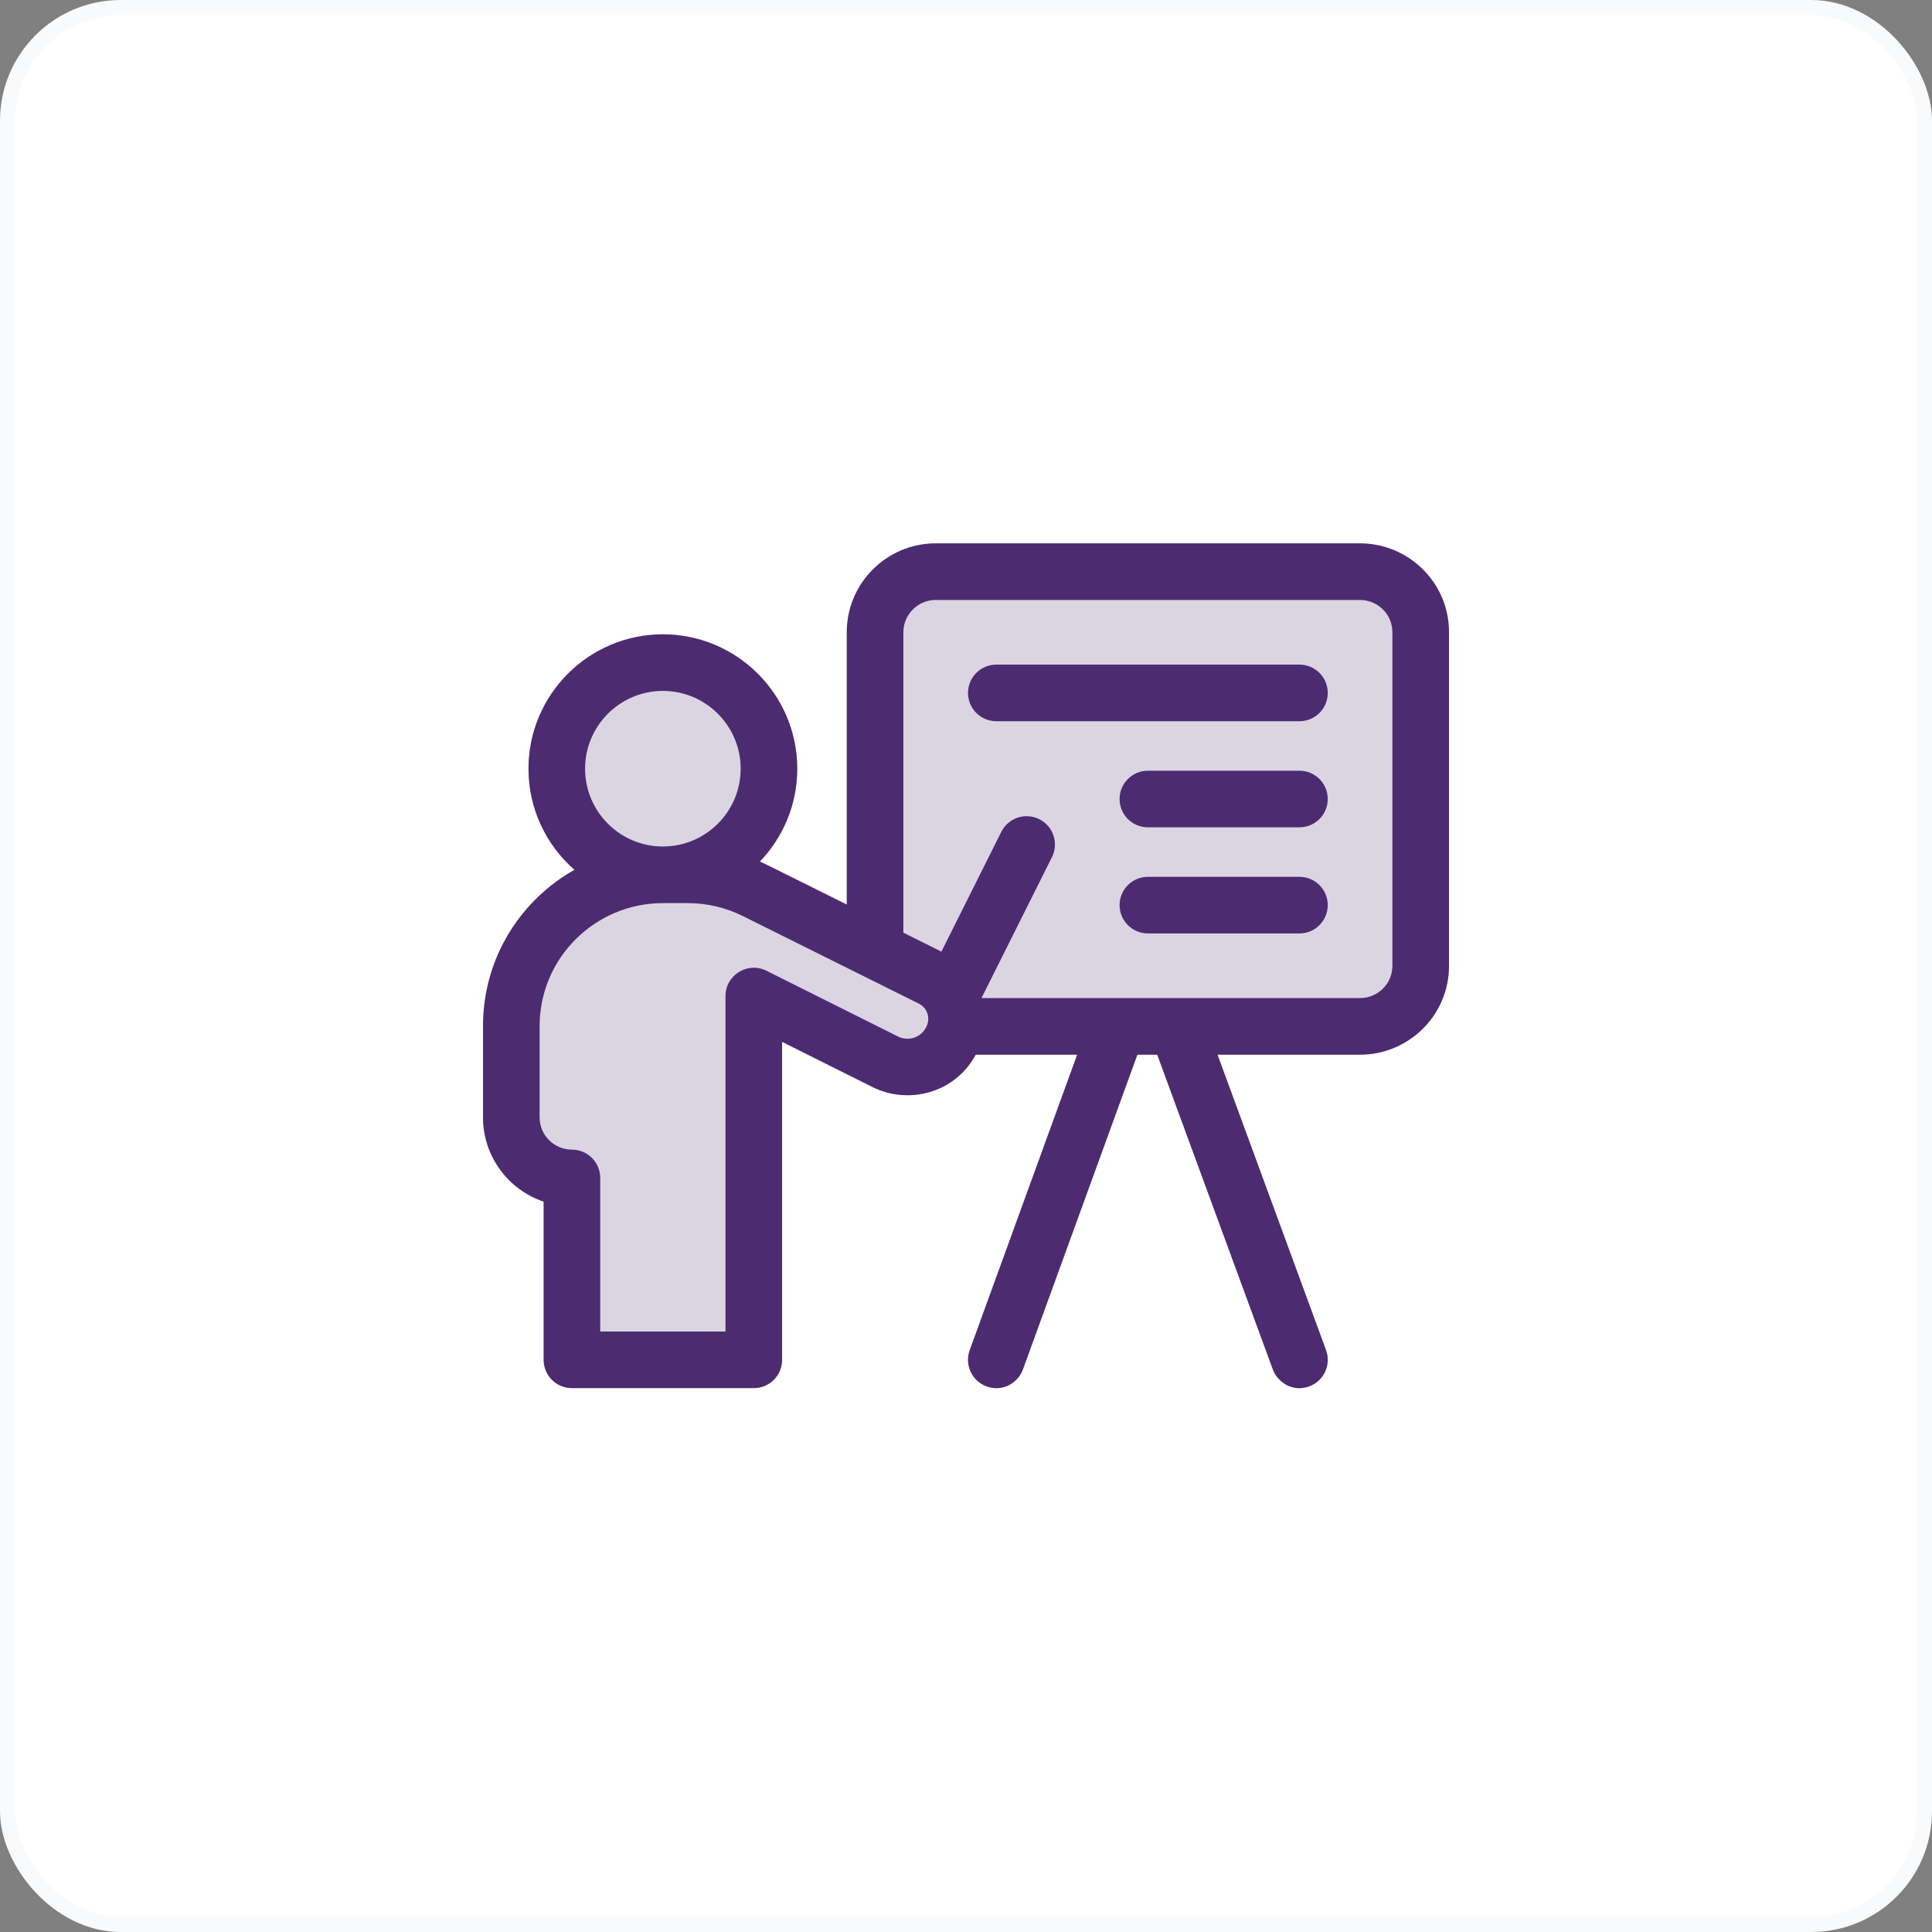
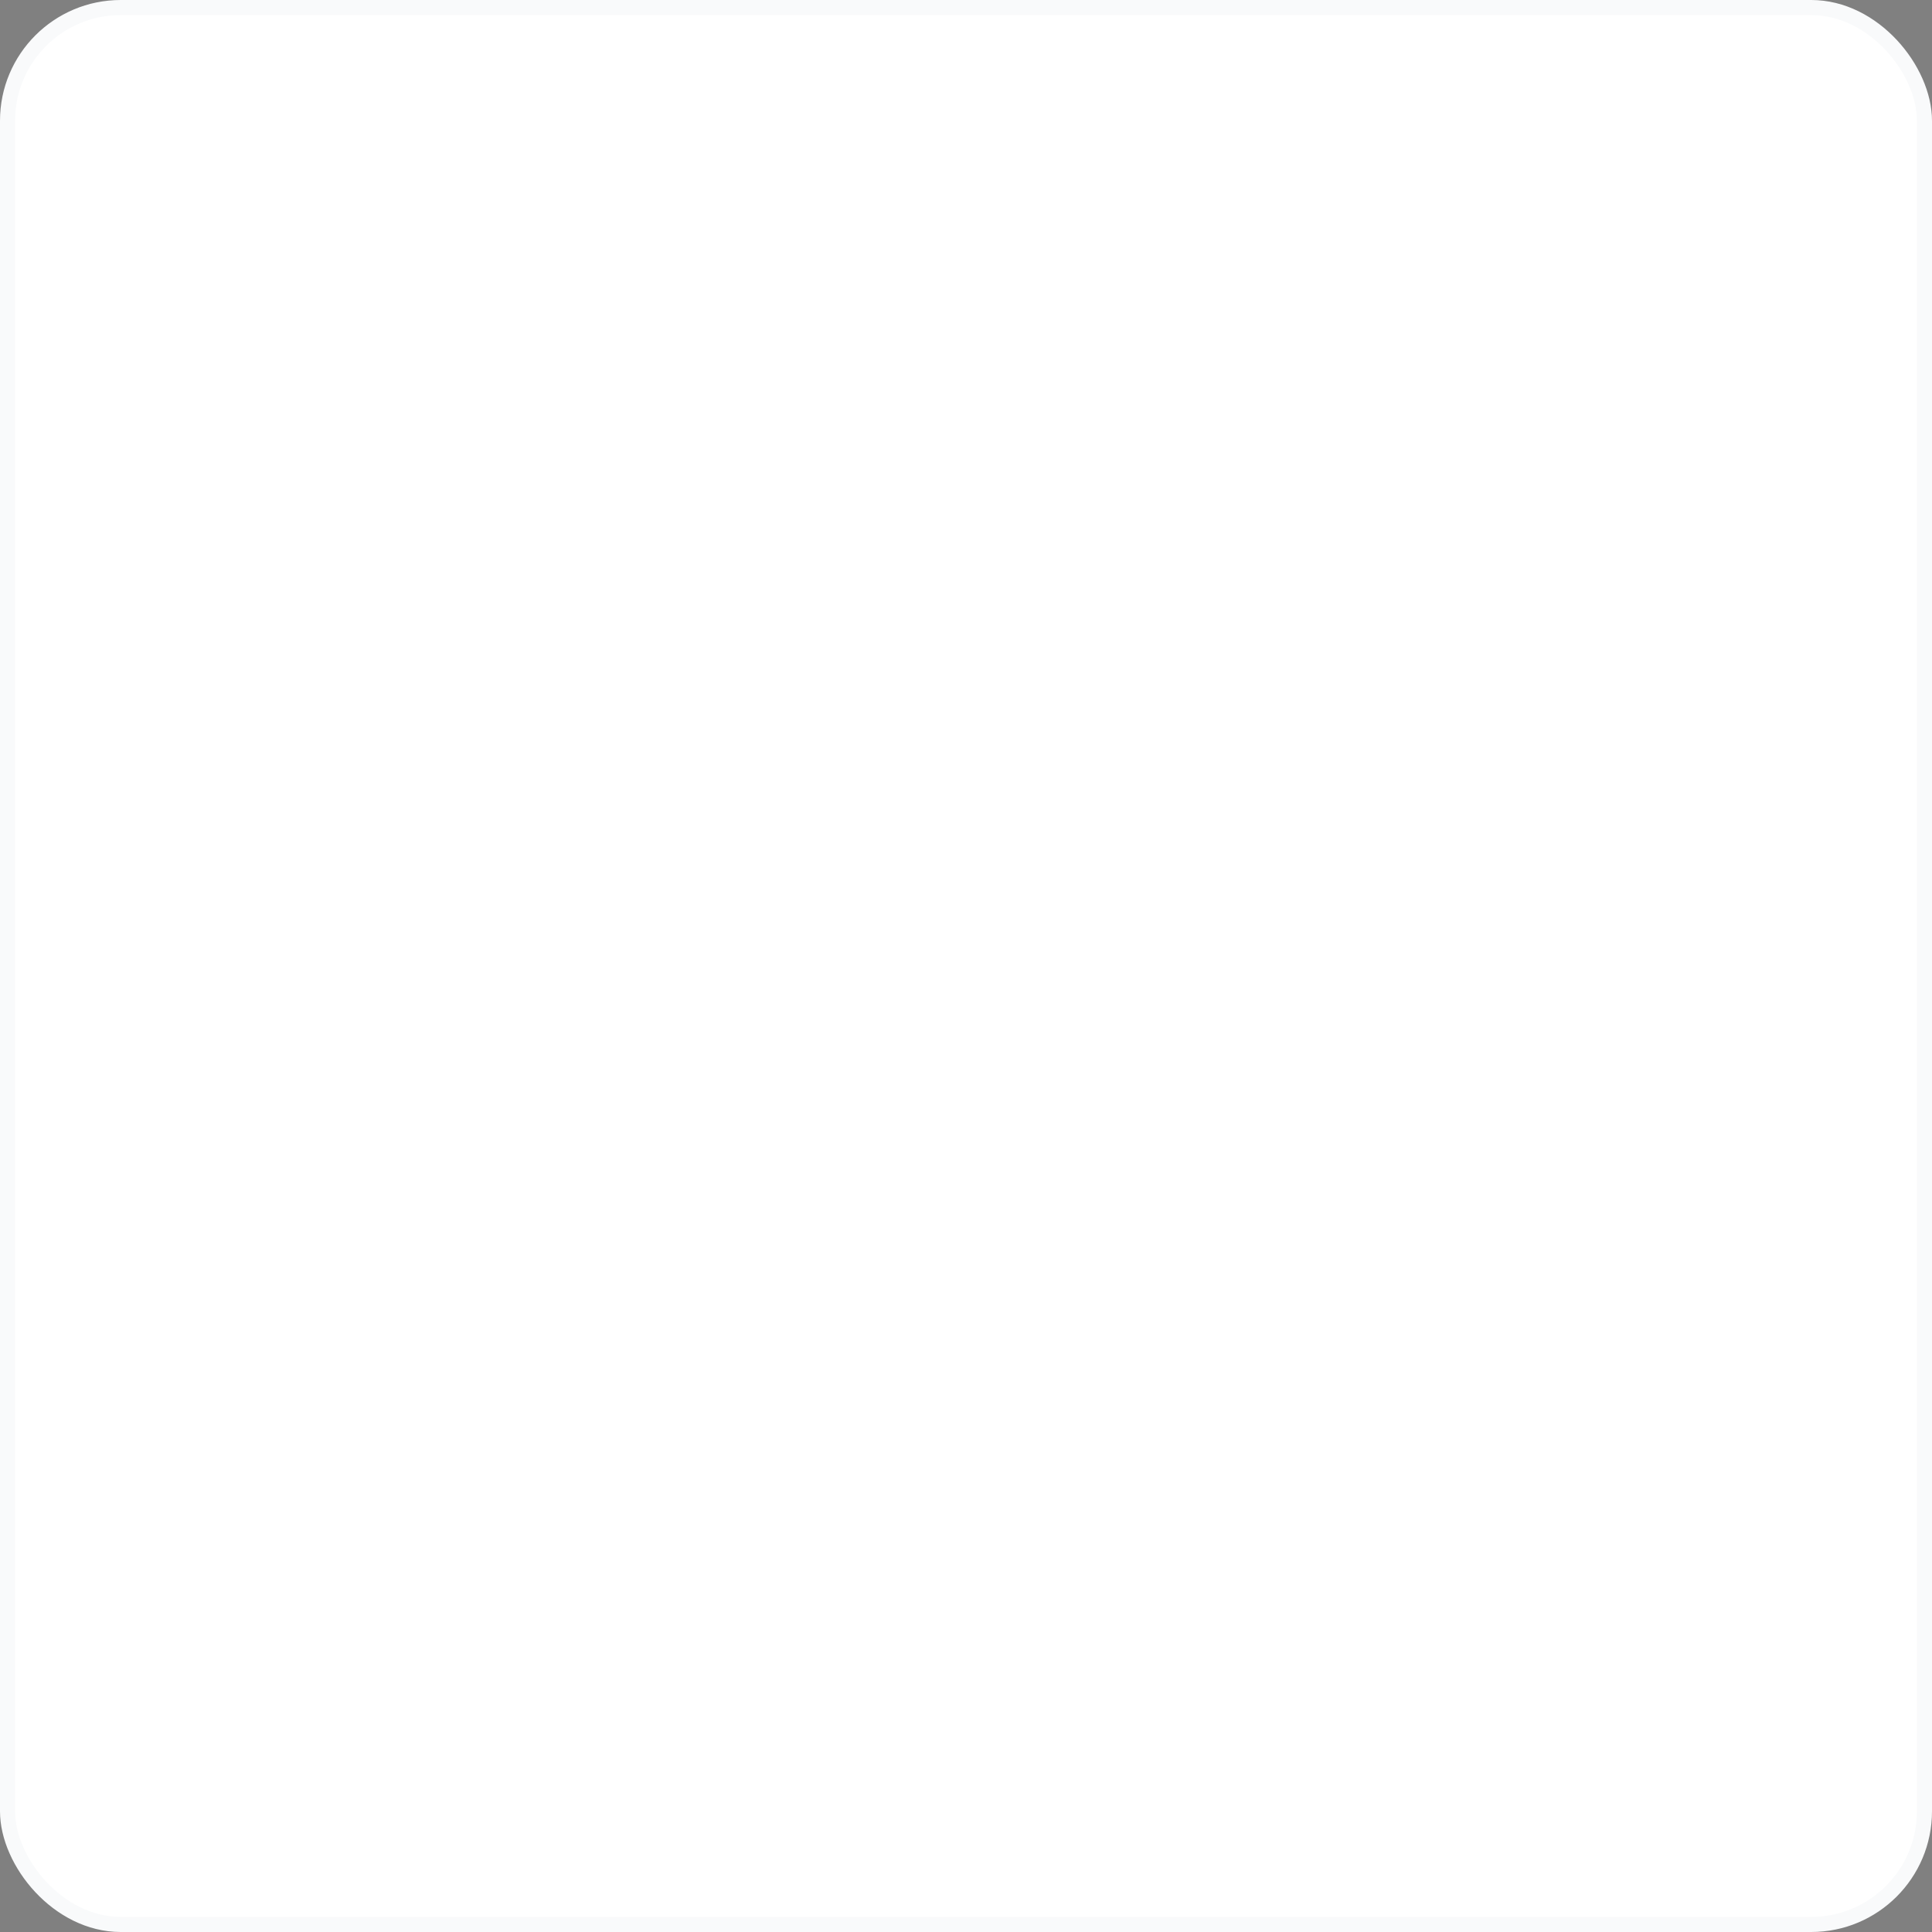
<svg xmlns="http://www.w3.org/2000/svg" width="128" height="128" viewBox="0 0 128 128" fill="none">
  <rect x="0" y="0" width="128" height="128" fill="#808080" stroke="none" />
  <rect x="0.5" y="0.5" width="127" height="127" rx="7.5" fill="white" stroke="#F9FAFB" />
  <g clip-path="url(#clip0_140_1171)">
    <path d="M90.108 36H61.992C58.743 36 56.1 38.643 56.1 41.892V59.928L50.879 57.332C50.703 57.244 50.524 57.161 50.343 57.083C51.876 55.482 52.821 53.315 52.821 50.929C52.821 46.02 48.827 42.025 43.917 42.025C39.007 42.025 35.013 46.02 35.013 50.929C35.013 53.597 36.194 55.994 38.059 57.627C34.624 59.56 32 63.33 32 68V74.025C32 76.619 33.684 78.826 36.017 79.611V90.092C36.017 91.127 36.856 91.967 37.892 91.967H49.941C50.977 91.967 51.816 91.127 51.816 90.092V69.025L57.819 72.026C60.117 73.174 63.233 72.49 64.642 69.875H71.365L64.246 89.451C63.892 90.424 64.394 91.5 65.368 91.853C66.48 92.258 67.469 91.561 67.77 90.732L75.355 69.875H76.669L84.332 90.738C84.623 91.53 85.605 92.268 86.738 91.852C87.71 91.495 88.209 90.418 87.852 89.445L80.664 69.875H90.108C93.294 69.875 96 67.305 96 63.983V41.892C96 38.569 93.294 36 90.108 36Z" fill="#DBD5E2" />
    <path d="M90.108 36H61.992C58.743 36 56.1 38.643 56.1 41.892V59.928L50.879 57.332C50.703 57.244 50.524 57.161 50.343 57.083C51.876 55.482 52.821 53.315 52.821 50.929C52.821 46.02 48.827 42.025 43.917 42.025C39.007 42.025 35.013 46.02 35.013 50.929C35.013 53.597 36.194 55.994 38.059 57.627C34.624 59.56 32 63.33 32 68V74.025C32 76.619 33.684 78.826 36.017 79.611V90.092C36.017 91.127 36.856 91.967 37.892 91.967H49.941C50.977 91.967 51.816 91.127 51.816 90.092V69.025L57.819 72.026C60.117 73.174 63.233 72.49 64.642 69.875H71.365L64.246 89.451C63.892 90.424 64.394 91.5 65.368 91.853C66.48 92.258 67.469 91.561 67.77 90.732L75.355 69.875H76.669L84.332 90.738C84.623 91.53 85.605 92.268 86.738 91.852C87.71 91.495 88.209 90.418 87.852 89.445L80.664 69.875H90.108C93.294 69.875 96 67.305 96 63.983V41.892C96 38.569 93.294 36 90.108 36ZM38.763 50.929C38.763 48.087 41.075 45.775 43.916 45.775C46.759 45.775 49.071 48.087 49.071 50.929C49.071 53.771 46.759 56.083 43.916 56.083C41.075 56.083 38.763 53.771 38.763 50.929ZM61.438 67.87C61.433 67.884 61.428 67.898 61.423 67.912C61.295 68.269 61.006 68.57 60.652 68.715C60.278 68.868 59.856 68.852 59.497 68.672C55.931 66.888 50.779 64.314 50.779 64.314C49.535 63.692 48.066 64.599 48.066 65.992V88.217H39.767V78.041C39.767 77.006 38.927 76.166 37.892 76.166C36.71 76.166 35.75 75.206 35.75 74.025V68C35.75 63.419 39.48 59.834 43.916 59.834H45.573C46.83 59.834 48.085 60.128 49.207 60.688C49.207 60.688 58.507 65.314 60.876 66.493C61.383 66.745 61.624 67.337 61.438 67.87ZM92.25 63.983C92.25 64.556 92.028 65.094 91.624 65.498C91.226 65.897 90.673 66.125 90.108 66.125H65.05C65.046 66.115 65.044 66.105 65.04 66.095L69.694 56.789C70.157 55.862 69.782 54.736 68.856 54.273C67.93 53.81 66.803 54.185 66.34 55.111L62.371 63.048C61.631 62.68 60.772 62.252 59.85 61.794V41.892C59.85 40.711 60.81 39.75 61.992 39.75H90.108C90.673 39.75 91.226 39.978 91.624 40.378C92.028 40.781 92.25 41.319 92.25 41.892V63.983Z" fill="#4D2B70" />
    <path d="M86.092 44.033H66.008C64.973 44.033 64.133 44.873 64.133 45.908C64.133 46.944 64.973 47.783 66.008 47.783H86.092C87.127 47.783 87.967 46.944 87.967 45.908C87.967 44.873 87.127 44.033 86.092 44.033Z" fill="#4D2B70" />
    <path d="M86.092 51.062H76.05C75.015 51.062 74.175 51.902 74.175 52.938C74.175 53.973 75.015 54.812 76.05 54.812H86.092C87.127 54.812 87.967 53.973 87.967 52.938C87.967 51.902 87.127 51.062 86.092 51.062Z" fill="#4D2B70" />
-     <path d="M86.092 58.092H76.05C75.015 58.092 74.175 58.931 74.175 59.967C74.175 61.002 75.015 61.842 76.05 61.842H86.092C87.127 61.842 87.967 61.002 87.967 59.967C87.967 58.931 87.127 58.092 86.092 58.092Z" fill="#4D2B70" />
  </g>
  <defs>
    <clipPath id="clip0_140_1171">
-       <rect width="64" height="64" fill="white" transform="translate(32 32)" />
-     </clipPath>
+       </clipPath>
  </defs>
</svg>